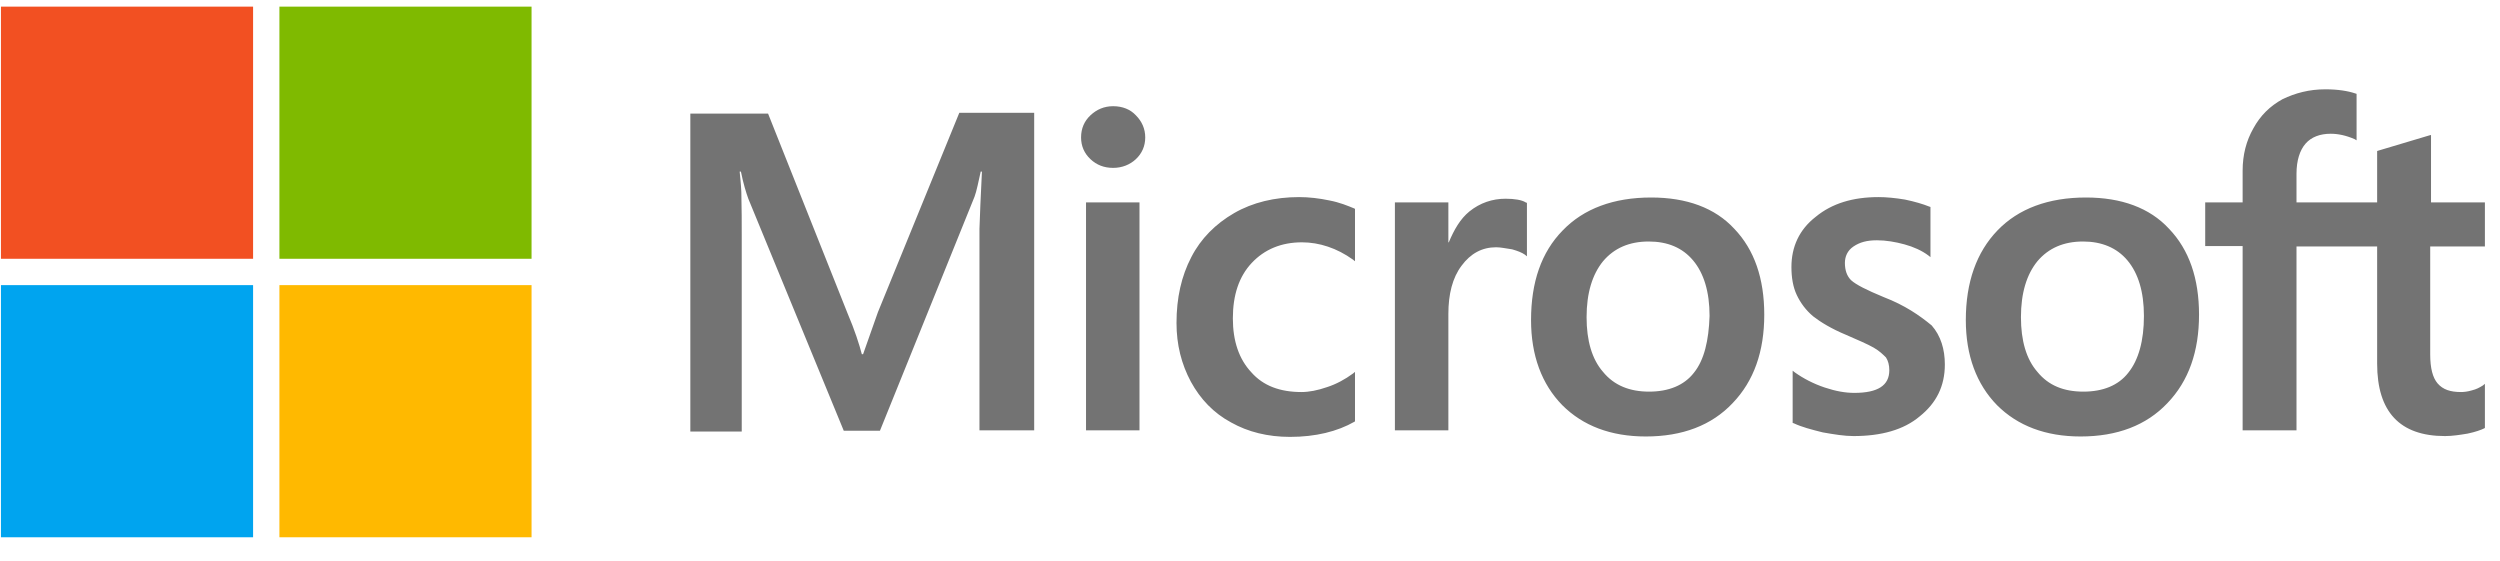
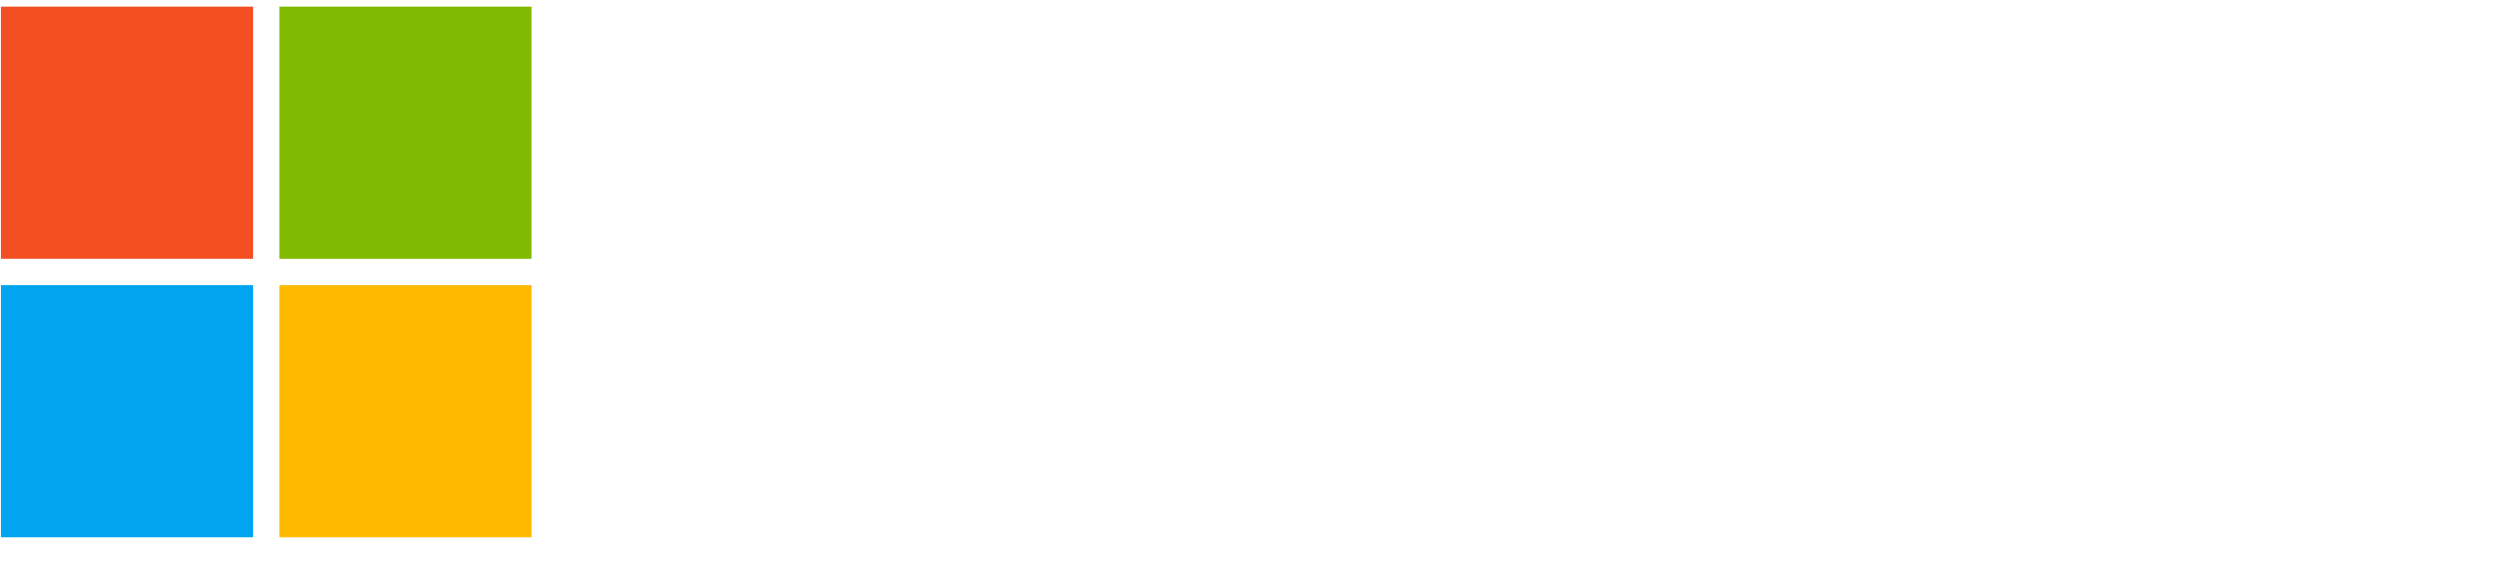
<svg xmlns="http://www.w3.org/2000/svg" width="98" height="22" viewBox="0 0 98 22" fill="none">
-   <path d="M34.413 12.241L33.833 13.885H33.784C33.687 13.514 33.51 12.95 33.22 12.273L30.108 4.453H27.061V16.916H29.076V9.225C29.076 8.742 29.076 8.193 29.06 7.516C29.044 7.178 29.012 6.92 28.995 6.726H29.044C29.14 7.21 29.253 7.565 29.334 7.79L33.075 16.884H34.494L38.202 7.71C38.283 7.5 38.363 7.081 38.444 6.726H38.492C38.444 7.645 38.412 8.468 38.395 8.967V16.868H40.54V4.421H37.605L34.413 12.241ZM42.572 7.935H44.668V16.868H42.572V7.935ZM43.636 4.163C43.281 4.163 42.991 4.292 42.749 4.517C42.507 4.743 42.378 5.033 42.378 5.388C42.378 5.727 42.507 6.017 42.749 6.242C42.991 6.468 43.281 6.581 43.636 6.581C43.99 6.581 44.297 6.452 44.523 6.242C44.764 6.017 44.893 5.727 44.893 5.388C44.893 5.049 44.764 4.759 44.523 4.517C44.313 4.292 44.007 4.163 43.636 4.163ZM52.101 7.855C51.714 7.774 51.311 7.726 50.924 7.726C49.972 7.726 49.102 7.935 48.376 8.355C47.651 8.774 47.07 9.354 46.699 10.08C46.312 10.822 46.119 11.676 46.119 12.66C46.119 13.514 46.312 14.272 46.683 14.965C47.054 15.643 47.57 16.191 48.263 16.562C48.924 16.933 49.698 17.126 50.569 17.126C51.569 17.126 52.423 16.916 53.1 16.529L53.116 16.513V14.578L53.036 14.643C52.73 14.869 52.375 15.062 52.02 15.175C51.649 15.304 51.311 15.368 51.02 15.368C50.182 15.368 49.521 15.127 49.053 14.595C48.569 14.079 48.328 13.369 48.328 12.482C48.328 11.563 48.569 10.838 49.069 10.306C49.569 9.774 50.23 9.499 51.036 9.499C51.714 9.499 52.407 9.725 53.036 10.177L53.116 10.241V8.193L53.1 8.177C52.826 8.064 52.52 7.935 52.101 7.855ZM59.018 7.79C58.502 7.79 58.018 7.952 57.599 8.29C57.244 8.58 57.002 9 56.793 9.499H56.776V7.935H54.68V16.868H56.776V12.305C56.776 11.531 56.938 10.886 57.292 10.418C57.647 9.935 58.099 9.693 58.647 9.693C58.84 9.693 59.034 9.741 59.276 9.774C59.501 9.838 59.663 9.903 59.776 9.983L59.856 10.048V7.952L59.808 7.935C59.663 7.839 59.372 7.79 59.018 7.79ZM64.725 7.742C63.258 7.742 62.081 8.177 61.259 9.032C60.42 9.886 60.017 11.063 60.017 12.547C60.017 13.934 60.437 15.062 61.243 15.884C62.049 16.691 63.145 17.11 64.516 17.11C65.951 17.11 67.096 16.674 67.918 15.804C68.756 14.933 69.159 13.772 69.159 12.337C69.159 10.918 68.772 9.79 67.983 8.967C67.225 8.145 66.112 7.742 64.725 7.742ZM66.402 14.611C66.015 15.111 65.403 15.352 64.645 15.352C63.887 15.352 63.274 15.111 62.839 14.578C62.404 14.079 62.194 13.353 62.194 12.434C62.194 11.483 62.42 10.757 62.839 10.241C63.274 9.725 63.871 9.467 64.629 9.467C65.37 9.467 65.951 9.709 66.37 10.209C66.789 10.709 67.015 11.434 67.015 12.386C66.983 13.353 66.805 14.111 66.402 14.611ZM73.835 11.644C73.174 11.37 72.755 11.16 72.562 10.983C72.4 10.822 72.32 10.596 72.32 10.306C72.32 10.064 72.416 9.822 72.658 9.661C72.9 9.499 73.174 9.419 73.577 9.419C73.932 9.419 74.303 9.483 74.658 9.58C75.012 9.677 75.335 9.822 75.593 10.015L75.674 10.08V8.113L75.625 8.097C75.383 8 75.061 7.903 74.674 7.823C74.287 7.758 73.932 7.726 73.642 7.726C72.642 7.726 71.82 7.968 71.175 8.5C70.53 9 70.224 9.677 70.224 10.467C70.224 10.886 70.288 11.257 70.433 11.563C70.578 11.87 70.788 12.16 71.078 12.402C71.368 12.627 71.788 12.886 72.368 13.127C72.852 13.337 73.223 13.498 73.448 13.627C73.674 13.756 73.819 13.901 73.932 14.014C74.013 14.143 74.061 14.304 74.061 14.514C74.061 15.111 73.61 15.401 72.691 15.401C72.336 15.401 71.965 15.336 71.53 15.191C71.094 15.046 70.691 14.836 70.353 14.595L70.272 14.53V16.578L70.32 16.594C70.627 16.739 70.998 16.836 71.449 16.949C71.9 17.029 72.304 17.094 72.658 17.094C73.739 17.094 74.625 16.852 75.254 16.32C75.899 15.804 76.238 15.143 76.238 14.288C76.238 13.692 76.077 13.16 75.722 12.757C75.254 12.37 74.674 11.966 73.835 11.644ZM81.768 7.742C80.301 7.742 79.124 8.177 78.302 9.032C77.479 9.886 77.06 11.063 77.06 12.547C77.06 13.934 77.479 15.062 78.285 15.884C79.092 16.691 80.188 17.11 81.559 17.11C82.994 17.11 84.138 16.674 84.961 15.804C85.799 14.933 86.202 13.772 86.202 12.337C86.202 10.918 85.815 9.79 85.025 8.967C84.267 8.145 83.155 7.742 81.768 7.742ZM83.429 14.611C83.042 15.111 82.429 15.352 81.671 15.352C80.897 15.352 80.301 15.111 79.866 14.578C79.43 14.079 79.221 13.353 79.221 12.434C79.221 11.483 79.446 10.757 79.866 10.241C80.301 9.725 80.897 9.467 81.655 9.467C82.381 9.467 82.978 9.709 83.397 10.209C83.816 10.709 84.042 11.434 84.042 12.386C84.042 13.353 83.832 14.111 83.429 14.611ZM97.408 9.661V7.935H95.296V5.291L95.231 5.307L93.232 5.904L93.184 5.92V7.935H90.023V6.807C90.023 6.291 90.153 5.888 90.378 5.63C90.604 5.372 90.943 5.243 91.362 5.243C91.652 5.243 91.958 5.307 92.297 5.452L92.378 5.501V3.679L92.329 3.663C92.039 3.566 91.652 3.501 91.152 3.501C90.523 3.501 89.975 3.647 89.475 3.888C88.975 4.163 88.605 4.533 88.331 5.033C88.056 5.517 87.911 6.065 87.911 6.694V7.935H86.444V9.645H87.911V16.868H90.023V9.661H93.184V14.256C93.184 16.142 94.071 17.094 95.844 17.094C96.134 17.094 96.441 17.045 96.731 16.997C97.037 16.933 97.263 16.852 97.392 16.787L97.408 16.771V15.046L97.328 15.111C97.199 15.191 97.086 15.256 96.892 15.304C96.731 15.352 96.586 15.368 96.473 15.368C96.054 15.368 95.764 15.272 95.554 15.03C95.361 14.804 95.264 14.433 95.264 13.885V9.661H97.408Z" fill="#737373" />
  <path d="M0.037 0.26H9.921V10.144H0.037V0.26Z" fill="#F25022" />
  <path d="M10.953 0.26H20.837V10.144H10.953V0.26Z" fill="#7FBA00" />
  <path d="M0.037 11.177H9.921V21.061H0.037V11.177Z" fill="#00A4EF" />
  <path d="M10.953 11.177H20.837V21.061H10.953V11.177Z" fill="#FFB900" />
</svg>